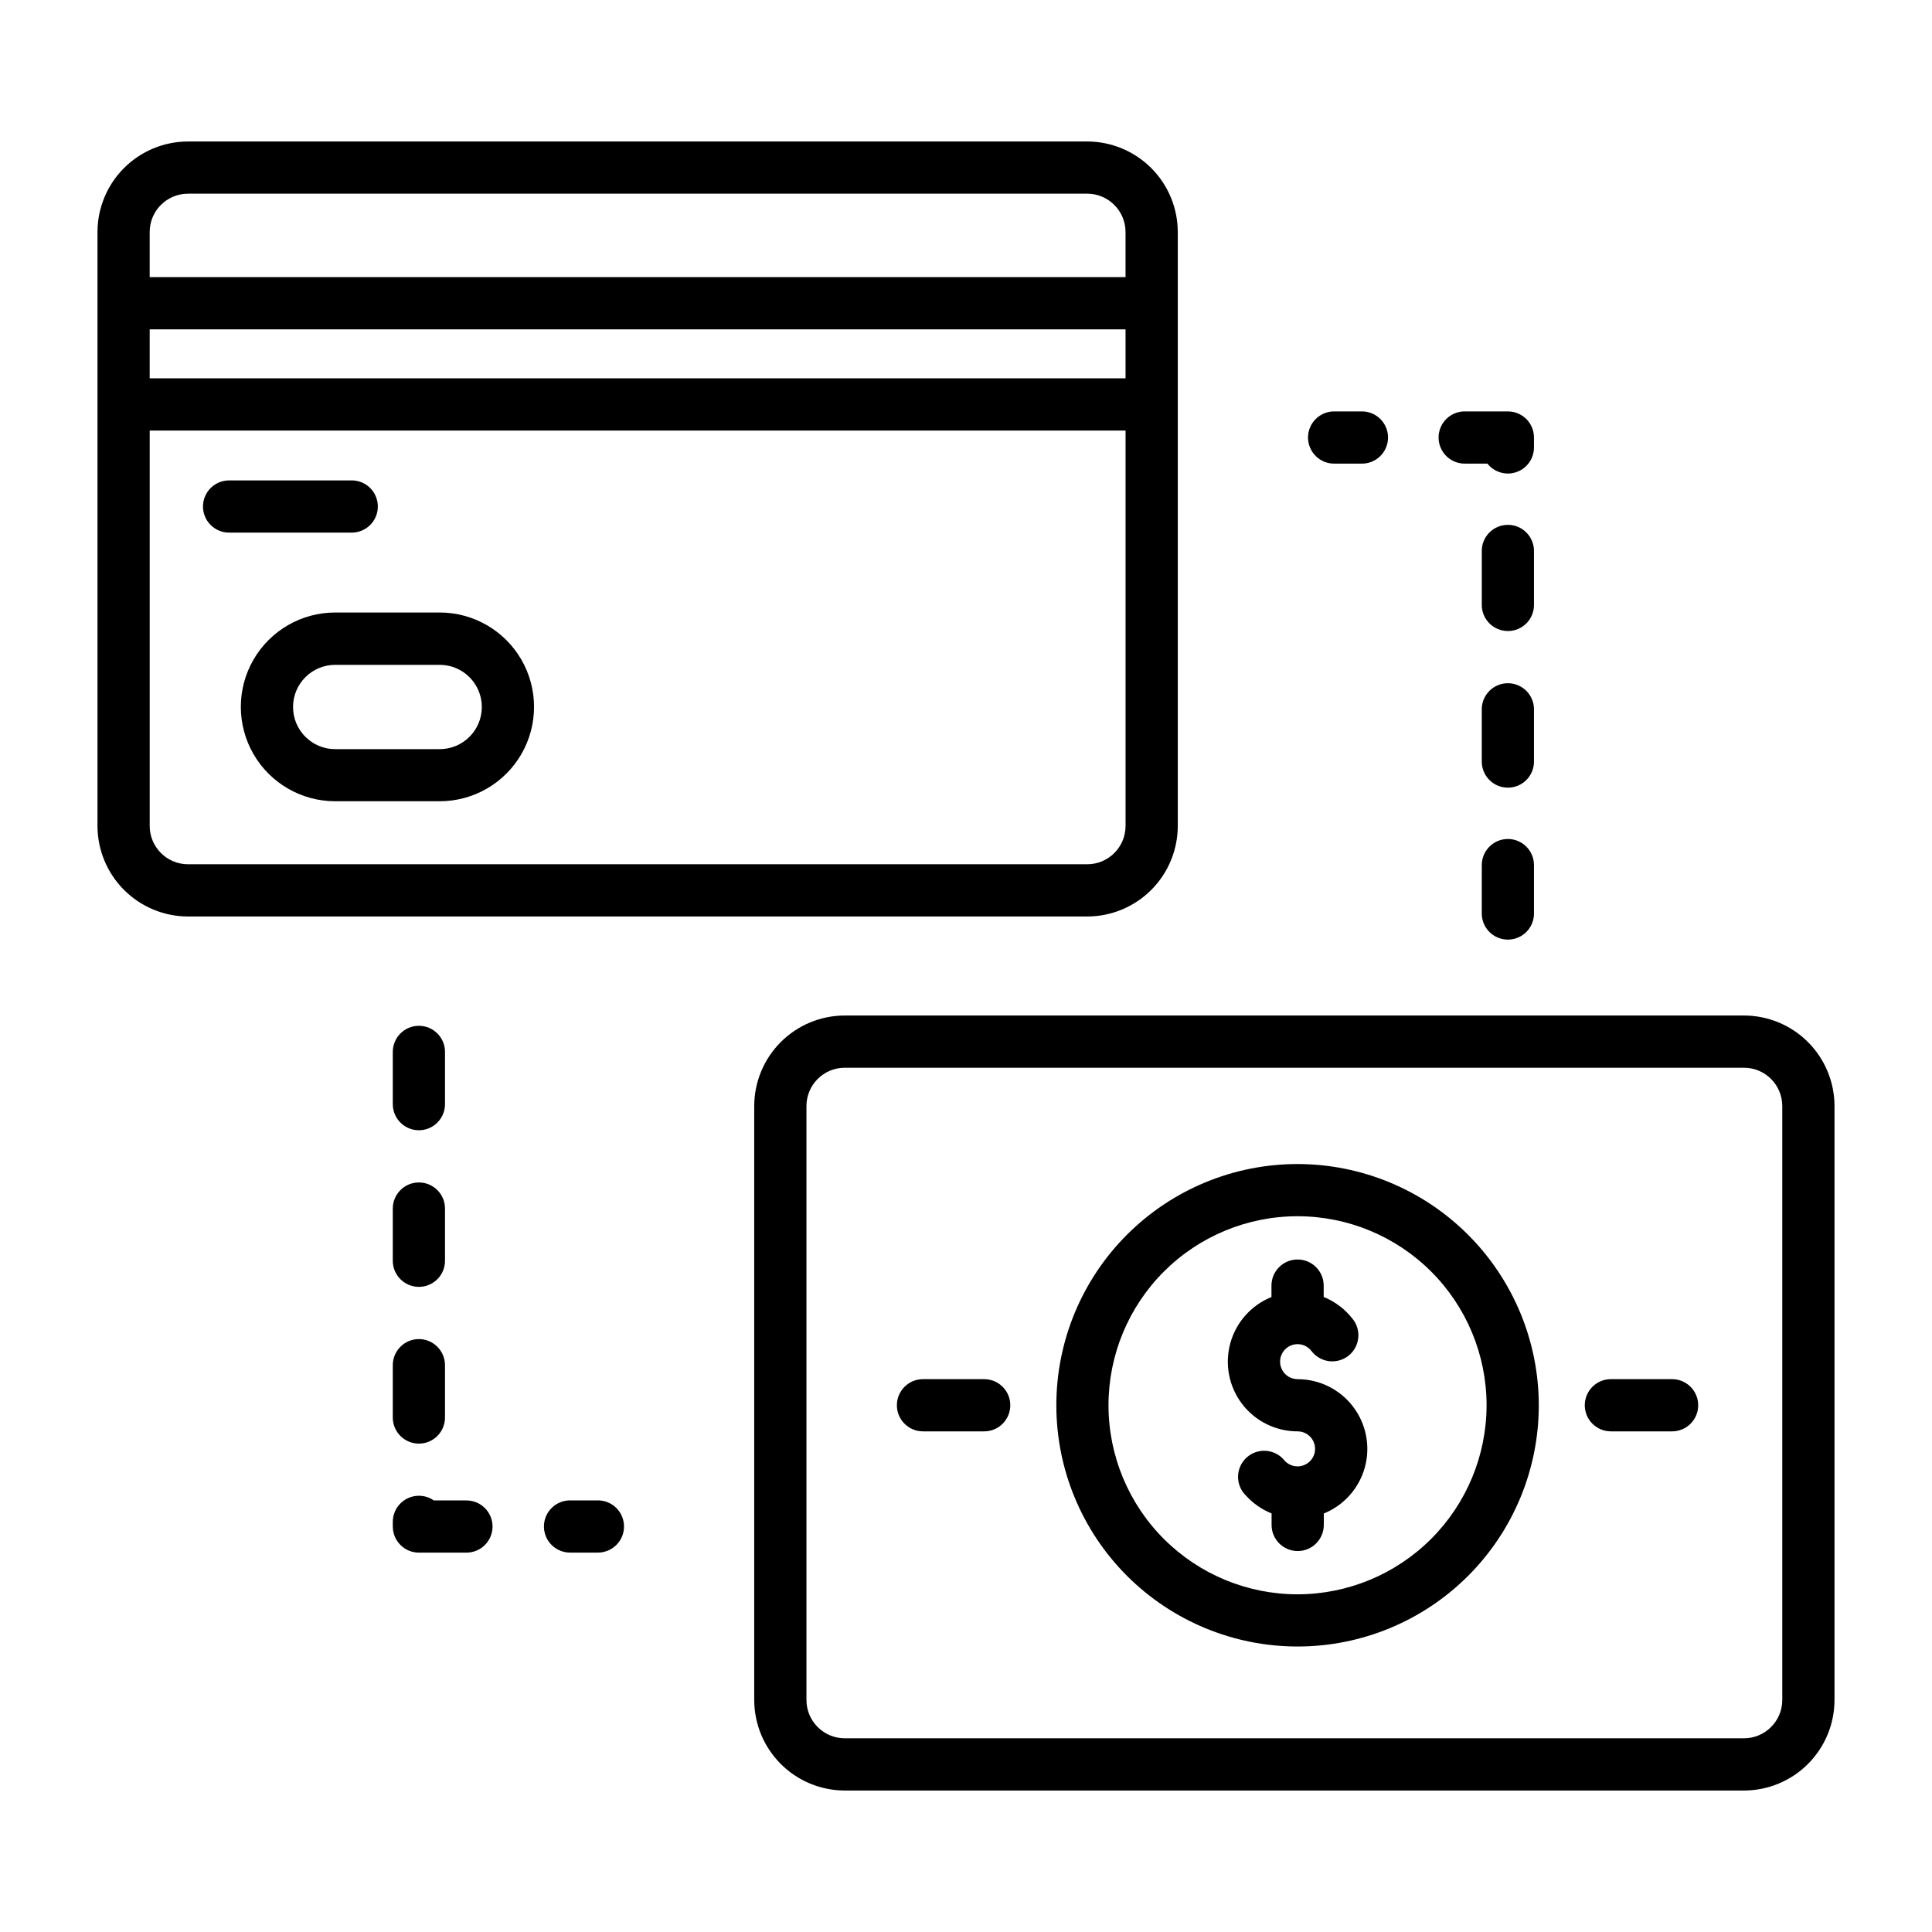
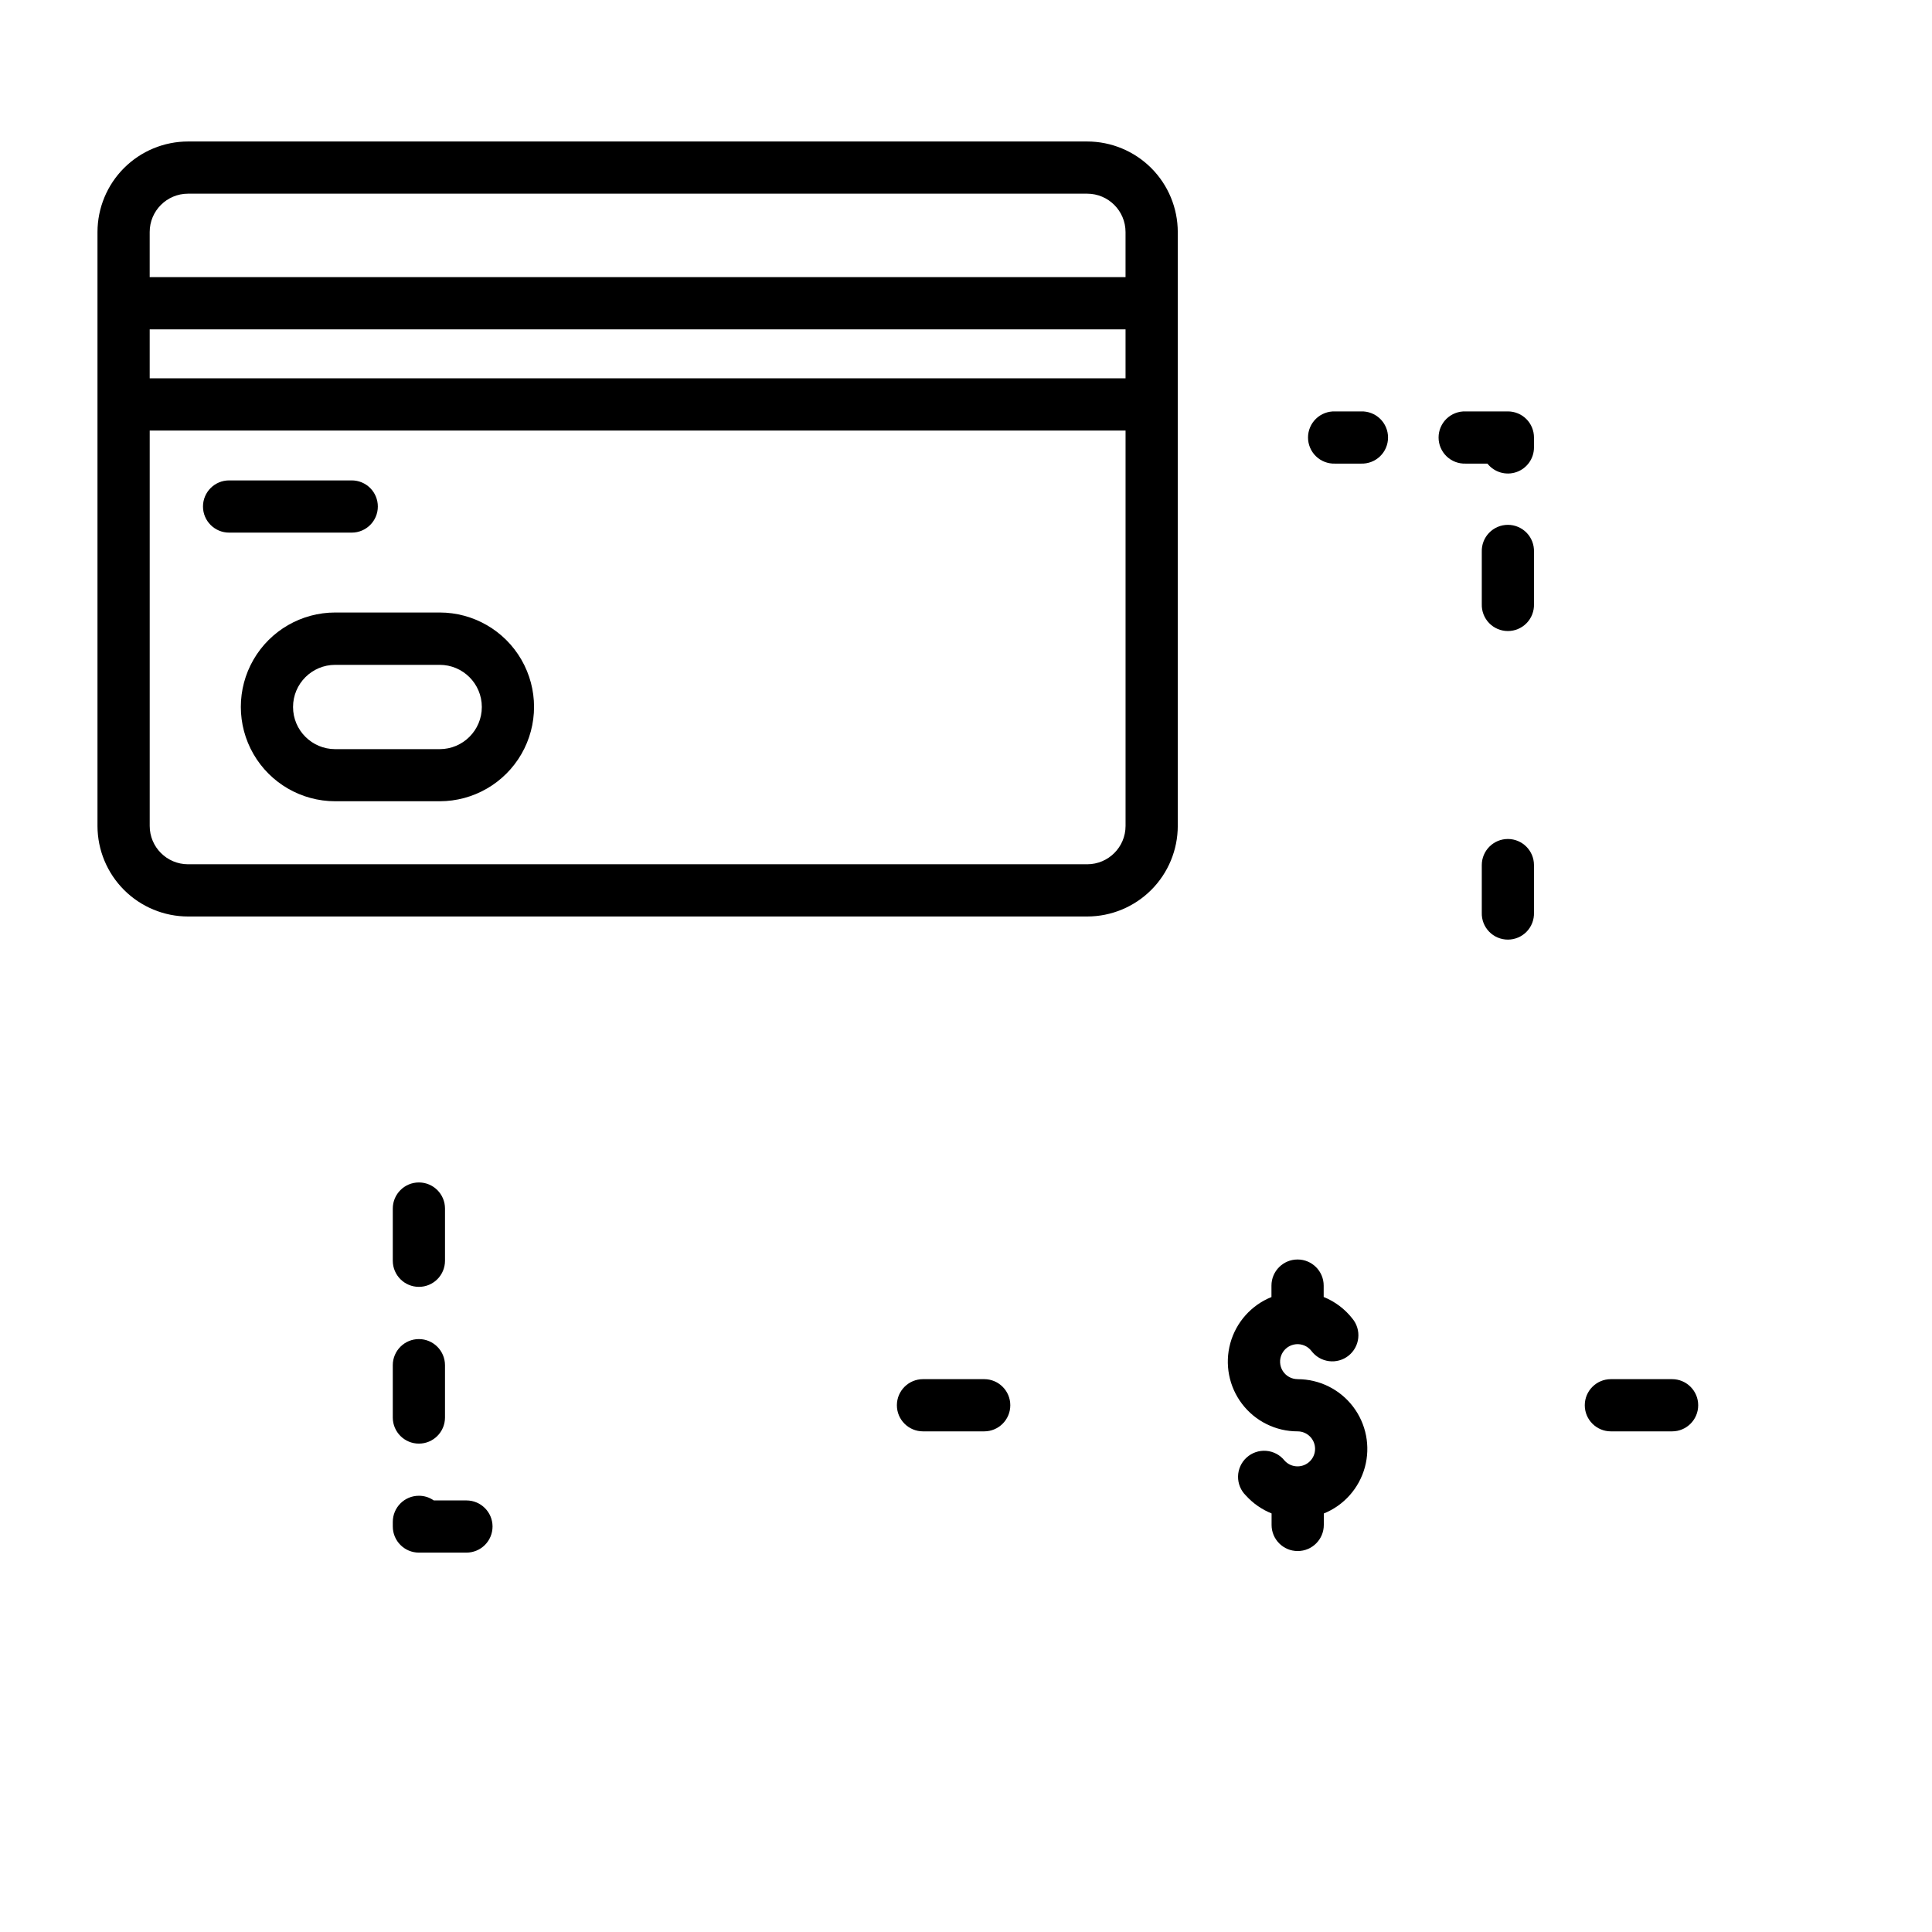
<svg xmlns="http://www.w3.org/2000/svg" fill="#000000" width="800px" height="800px" version="1.1" viewBox="144 144 512 512">
  <g>
    <path d="m193.83 386.88h238.3c6.359-0.008 12.457-2.539 16.957-7.035 4.496-4.5 7.027-10.598 7.035-16.957v-157.4c-0.008-6.359-2.539-12.457-7.035-16.957-4.5-4.496-10.598-7.027-16.957-7.035h-238.3c-6.363 0.004-12.461 2.535-16.961 7.031-4.5 4.5-7.027 10.598-7.035 16.961v157.44c0.02 6.356 2.555 12.441 7.051 16.93 4.496 4.492 10.59 7.016 16.945 7.023zm238.3-13.84h-238.3c-5.609-0.004-10.152-4.547-10.156-10.152v-104.79h258.61v104.79c-0.008 5.606-4.547 10.145-10.152 10.152zm-248.46-141.76h258.61v12.98h-258.61zm10.156-35.953h238.3c5.606 0.012 10.148 4.555 10.152 10.164v11.949h-258.61v-11.957c0.004-5.606 4.547-10.148 10.156-10.156z" />
    <path d="m244.13 278.23c0-1.836-0.727-3.598-2.023-4.894-1.301-1.301-3.062-2.027-4.894-2.023h-32.496c-3.824 0-6.922 3.098-6.922 6.918s3.098 6.918 6.922 6.918h32.512c3.812-0.008 6.902-3.102 6.902-6.918z" />
-     <path d="m606.17 413.12h-238.3c-6.359 0.008-12.457 2.539-16.957 7.035-4.496 4.5-7.027 10.598-7.035 16.957v157.4c0.008 6.363 2.539 12.461 7.035 16.957 4.5 4.5 10.598 7.027 16.957 7.039h238.3c6.359-0.008 12.461-2.539 16.957-7.035 4.5-4.5 7.031-10.598 7.035-16.961v-157.4c-0.004-6.359-2.535-12.461-7.035-16.957-4.496-4.5-10.598-7.027-16.957-7.035zm10.152 181.39c-0.004 5.606-4.547 10.152-10.152 10.156h-238.3c-5.606-0.008-10.148-4.555-10.152-10.164v-157.39c0.008-5.602 4.551-10.145 10.152-10.152h238.3c5.606 0.004 10.148 4.547 10.152 10.152z" />
-     <path d="m487.87 452.48c-16.957 0-33.215 6.734-45.207 18.727-11.988 11.988-18.723 28.246-18.723 45.203 0 16.953 6.734 33.215 18.723 45.203 11.992 11.988 28.25 18.727 45.207 18.727 16.953 0 33.215-6.738 45.203-18.727 11.988-11.988 18.723-28.25 18.723-45.203-0.016-16.949-6.758-33.199-18.742-45.184-11.984-11.984-28.234-18.727-45.184-18.746zm0 114.03c-13.289 0-26.031-5.273-35.43-14.668-9.395-9.395-14.676-22.137-14.676-35.426-0.004-13.285 5.273-26.031 14.668-35.426 9.395-9.395 22.141-14.676 35.426-14.676 13.289 0 26.031 5.277 35.426 14.672s14.676 22.137 14.676 35.426c-0.016 13.281-5.297 26.012-14.688 35.406-9.391 9.391-22.121 14.676-35.402 14.691z" />
    <path d="m487.87 509.49c-1.602-0.004-3.086-0.828-3.934-2.184-0.844-1.359-0.934-3.055-0.23-4.492s2.098-2.41 3.688-2.574c1.59-0.164 3.152 0.5 4.137 1.762 1.117 1.492 2.789 2.473 4.637 2.715 1.848 0.242 3.719-0.27 5.184-1.422 1.465-1.156 2.402-2.852 2.598-4.703 0.199-1.855-0.359-3.711-1.547-5.144-1.992-2.547-4.617-4.523-7.613-5.734v-3.012c0-3.824-3.098-6.922-6.918-6.922-3.824 0-6.922 3.098-6.922 6.922v3.031-0.004c-5.344 2.156-9.379 6.684-10.906 12.242-1.527 5.559-0.367 11.512 3.129 16.094 3.496 4.582 8.934 7.269 14.699 7.262 2.559 0 4.637 2.078 4.637 4.637 0 2.562-2.078 4.637-4.637 4.637-1.312 0.008-2.562-0.543-3.441-1.52-1.191-1.496-2.945-2.434-4.852-2.59s-3.793 0.484-5.211 1.77c-1.418 1.285-2.242 3.098-2.273 5.012-0.031 1.91 0.73 3.75 2.102 5.082 1.875 2.066 4.195 3.684 6.785 4.723v3.047c0 3.824 3.098 6.922 6.922 6.922 3.82 0 6.918-3.098 6.918-6.922v-3.031c5.336-2.16 9.359-6.688 10.879-12.242 1.52-5.551 0.363-11.496-3.125-16.074-3.492-4.582-8.914-7.273-14.672-7.277z" />
    <path d="m404.82 509.49h-16.215c-3.824 0-6.922 3.098-6.922 6.918 0 3.82 3.098 6.918 6.922 6.918h16.215c3.82 0 6.918-3.098 6.918-6.918 0-3.82-3.098-6.918-6.918-6.918z" />
    <path d="m587.12 509.49h-16.219c-3.82 0-6.918 3.098-6.918 6.918 0 3.82 3.098 6.918 6.918 6.918h16.219c3.82 0 6.918-3.098 6.918-6.918 0-3.82-3.098-6.918-6.918-6.918z" />
    <path d="m550.52 259.95c0.004-1.836-0.723-3.598-2.019-4.898-1.297-1.297-3.059-2.023-4.891-2.023h-11.219c-1.875-0.062-3.695 0.637-5.043 1.941s-2.109 3.098-2.109 4.977c0 1.875 0.762 3.668 2.109 4.973 1.348 1.305 3.168 2.004 5.043 1.941h5.793c1.828 2.312 4.918 3.211 7.699 2.242s4.644-3.594 4.637-6.539z" />
    <path d="m497.79 253.03c-1.875-0.062-3.695 0.637-5.043 1.941s-2.109 3.098-2.109 4.977c0 1.875 0.762 3.668 2.109 4.973 1.348 1.305 3.168 2.004 5.043 1.941h6.902c1.875 0.062 3.695-0.637 5.043-1.941 1.348-1.305 2.109-3.098 2.109-4.973 0-1.879-0.762-3.672-2.109-4.977-1.348-1.305-3.168-2.004-5.043-1.941z" />
    <path d="m550.52 290.24c0.062-1.875-0.637-3.695-1.941-5.043-1.305-1.348-3.098-2.109-4.973-2.109-1.879 0-3.672 0.762-4.977 2.109-1.305 1.348-2.004 3.168-1.941 5.043v13.84c-0.062 1.875 0.637 3.695 1.941 5.043 1.305 1.348 3.098 2.109 4.977 2.109 1.875 0 3.668-0.762 4.973-2.109s2.004-3.168 1.941-5.043z" />
-     <path d="m550.52 331.75c-0.125-3.731-3.184-6.688-6.914-6.688s-6.793 2.957-6.918 6.688v13.84-0.004c-0.062 1.875 0.637 3.695 1.941 5.043 1.305 1.352 3.098 2.109 4.977 2.109 1.875 0 3.668-0.758 4.973-2.109 1.305-1.348 2.004-3.168 1.941-5.043z" />
    <path d="m543.61 366.34c-3.824 0-6.922 3.102-6.922 6.922v12.594c-0.062 1.875 0.637 3.695 1.941 5.043 1.305 1.348 3.098 2.109 4.977 2.109 1.875 0 3.668-0.762 4.973-2.109s2.004-3.168 1.941-5.043v-12.625c-0.016-3.809-3.106-6.883-6.91-6.891z" />
    <path d="m261.93 464.28c0-3.82-3.098-6.918-6.918-6.918-3.82 0-6.918 3.098-6.918 6.918v13.832c0 3.82 3.098 6.918 6.918 6.918 3.82 0 6.918-3.098 6.918-6.918z" />
    <path d="m255.01 498.87c-3.82 0.004-6.914 3.102-6.918 6.918v13.863c0 3.824 3.098 6.922 6.918 6.922 3.82 0 6.918-3.098 6.918-6.922v-13.863c-0.008-3.816-3.102-6.91-6.918-6.918z" />
    <path d="m274.53 548.54c-0.004-3.816-3.102-6.91-6.922-6.91h-8.66 0.004c-1.152-0.812-2.527-1.242-3.938-1.238-3.82 0-6.914 3.094-6.918 6.914v1.234c0 3.82 3.098 6.922 6.918 6.922h12.594c1.836 0 3.598-0.727 4.898-2.027 1.297-1.297 2.023-3.059 2.023-4.894z" />
-     <path d="m261.93 422.77c0-3.824-3.098-6.922-6.918-6.922-3.82 0-6.918 3.098-6.918 6.922v13.836c0 3.824 3.098 6.922 6.918 6.922 3.82 0 6.918-3.098 6.918-6.922z" />
-     <path d="m295.3 541.62c-1.875-0.062-3.695 0.637-5.043 1.941-1.348 1.301-2.109 3.098-2.109 4.973s0.762 3.672 2.109 4.977c1.348 1.301 3.168 2.004 5.043 1.941h6.918c1.875 0.062 3.695-0.641 5.043-1.941 1.352-1.305 2.109-3.102 2.109-4.977s-0.758-3.672-2.109-4.973c-1.348-1.305-3.168-2.004-5.043-1.941z" />
    <path d="m260.52 306.32h-27.688c-8.934 0-17.191 4.769-21.66 12.504-4.465 7.738-4.465 17.273 0 25.012 4.469 7.738 12.727 12.504 21.66 12.504h27.688c8.934 0 17.191-4.766 21.656-12.504 4.469-7.738 4.469-17.273 0-25.012-4.465-7.734-12.723-12.504-21.656-12.504zm0 36.211h-27.688c-6.168 0-11.172-5-11.172-11.168 0-6.172 5.004-11.172 11.172-11.172h27.688c6.168 0 11.168 5 11.168 11.172 0 6.168-5 11.168-11.168 11.168z" />
  </g>
</svg>